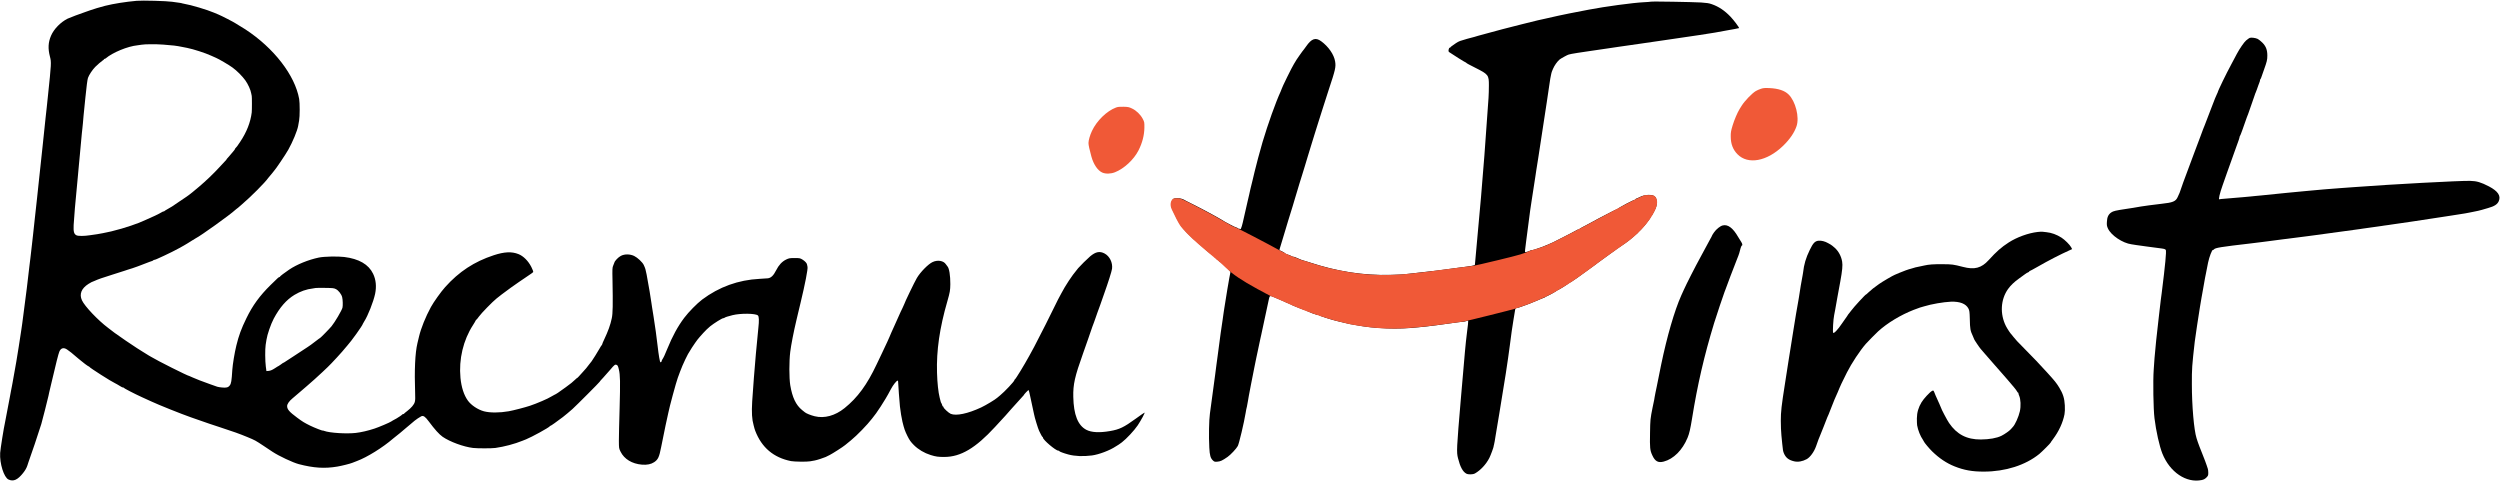
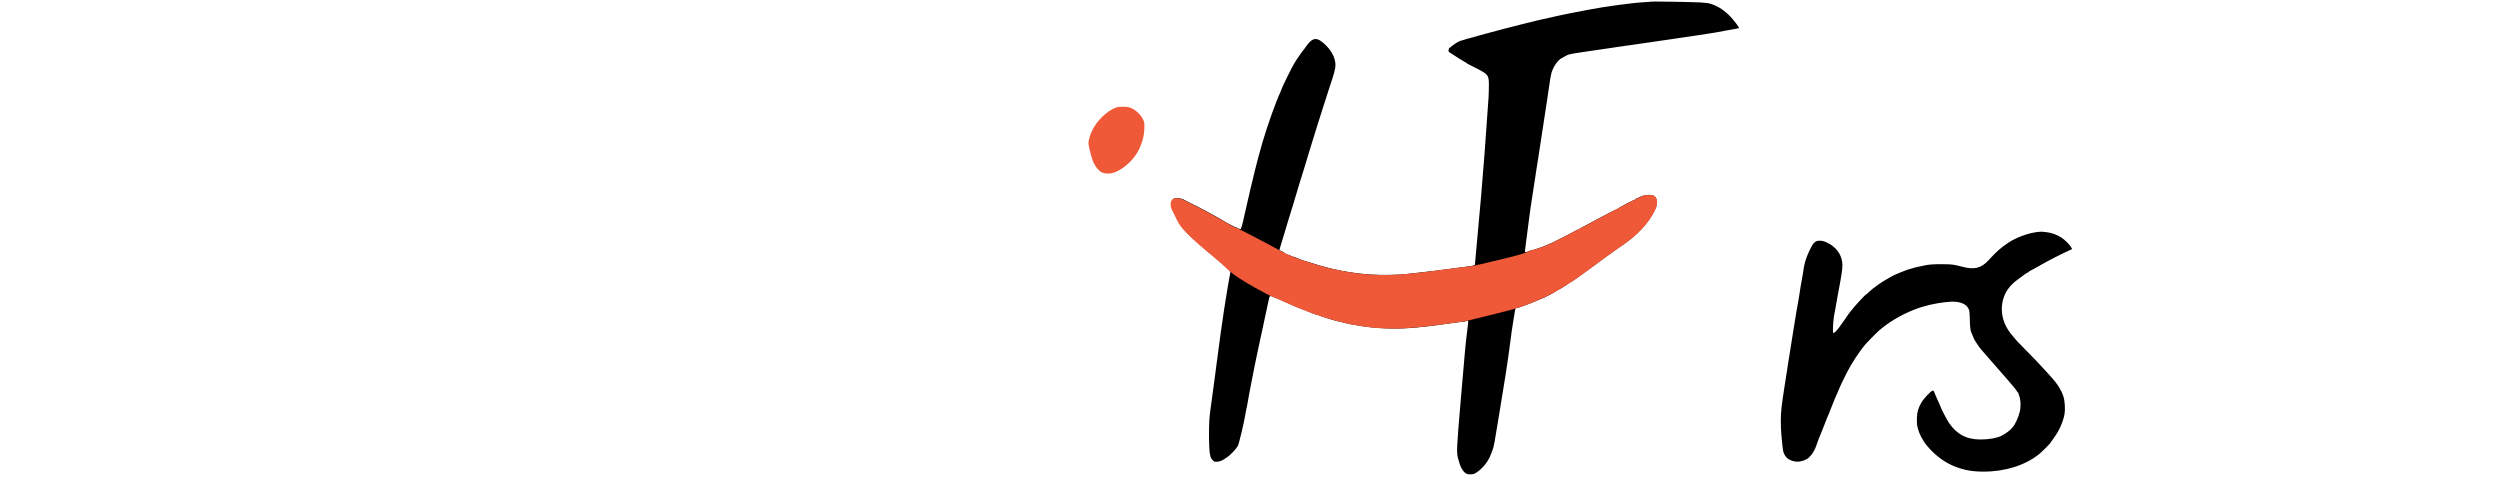
<svg xmlns="http://www.w3.org/2000/svg" width="291" height="56" viewBox="0 0 291 56" fill="none">
-   <path d="M15.909 0.094C14.598 0.212 13.25 0.425 12.229 0.679C11.778 0.791 10.721 1.104 10.507 1.193C10.43 1.222 10.205 1.305 10.003 1.37C9.421 1.565 8.056 2.073 7.866 2.173C7.047 2.587 6.275 3.378 5.942 4.152C5.604 4.938 5.568 5.653 5.818 6.609C5.984 7.242 5.978 7.389 5.58 11.164C5.515 11.766 5.45 12.375 5.438 12.523C5.42 12.67 5.367 13.172 5.313 13.645C5.183 14.826 4.993 16.628 4.963 16.983C4.933 17.272 4.785 18.666 4.488 21.413C4.405 22.157 4.328 22.919 4.31 23.096C4.292 23.274 4.185 24.242 4.072 25.253C3.96 26.257 3.853 27.243 3.835 27.438C3.817 27.633 3.764 28.112 3.716 28.501C3.633 29.181 3.574 29.712 3.532 30.096C3.52 30.191 3.473 30.604 3.419 31.012C3.372 31.42 3.289 32.123 3.235 32.577C3.182 33.032 3.129 33.481 3.117 33.582C3.045 34.196 2.826 35.838 2.731 36.565C2.666 37.037 2.6 37.528 2.588 37.658C2.571 37.788 2.529 38.065 2.499 38.278C2.464 38.49 2.428 38.756 2.41 38.868C2.357 39.276 2.018 41.391 1.9 42.088C1.828 42.478 1.751 42.927 1.722 43.092C1.698 43.252 1.633 43.612 1.579 43.89C1.532 44.167 1.472 44.468 1.46 44.563C1.443 44.658 1.401 44.87 1.371 45.036C1.336 45.201 1.3 45.402 1.282 45.485C1.253 45.685 1.175 46.081 1.146 46.223C1.081 46.554 0.956 47.192 0.932 47.345C0.867 47.723 0.659 48.834 0.6 49.088C0.439 49.803 0.048 52.254 0.018 52.721C-0.053 53.944 0.457 55.574 0.991 55.816C1.567 56.076 2.036 55.869 2.677 55.072C2.927 54.765 3.093 54.469 3.182 54.198C3.229 54.038 3.289 53.861 3.307 53.814C3.621 52.963 4.458 50.482 4.809 49.354C4.898 49.064 5.58 46.388 5.64 46.087C5.669 45.934 5.711 45.756 5.723 45.691C5.741 45.626 5.847 45.172 5.96 44.687C6.518 42.295 6.803 41.172 6.91 40.924C7.088 40.505 7.409 40.416 7.806 40.682C8.044 40.836 8.554 41.243 8.727 41.409C8.774 41.456 8.952 41.604 9.112 41.733C9.279 41.864 9.421 41.982 9.439 41.999C9.558 42.123 10.27 42.649 10.318 42.649C10.353 42.649 10.389 42.673 10.401 42.702C10.436 42.803 12.977 44.427 13.387 44.604C13.499 44.658 13.701 44.77 14.117 45.024C14.218 45.089 14.307 45.118 14.307 45.089C14.307 45.065 14.331 45.071 14.354 45.106C14.414 45.195 15.625 45.821 16.503 46.223C16.913 46.406 17.417 46.636 17.631 46.737C18.433 47.115 21.104 48.184 22.202 48.568C22.38 48.627 22.701 48.739 22.914 48.816C23.918 49.176 24.802 49.472 25.645 49.744C27.135 50.228 27.877 50.494 28.791 50.872C29.706 51.25 29.729 51.268 30.685 51.9C31.023 52.124 31.492 52.431 31.724 52.591C32.466 53.081 34.087 53.843 34.781 54.026C36.52 54.481 37.791 54.558 39.263 54.31C39.785 54.221 40.747 53.979 40.991 53.879C41.056 53.849 41.305 53.755 41.543 53.666C42.724 53.229 44.558 52.089 45.758 51.049C45.846 50.972 46.013 50.842 46.126 50.754C46.304 50.624 46.725 50.275 47.224 49.844C47.289 49.791 47.544 49.578 47.788 49.371C48.031 49.171 48.245 48.987 48.263 48.97C48.34 48.887 48.904 48.515 49.034 48.456C49.29 48.349 49.48 48.48 49.913 49.058C50.602 49.986 51.118 50.559 51.522 50.842C52.359 51.421 53.962 52.012 55.066 52.142C55.594 52.201 57.215 52.201 57.66 52.142C58.681 52 59.91 51.675 60.818 51.303C60.949 51.25 61.133 51.173 61.234 51.138C61.898 50.872 63.899 49.773 64 49.614C64.018 49.578 64.059 49.555 64.083 49.56C64.119 49.572 64.819 49.076 65.52 48.544C65.822 48.308 66.291 47.918 66.636 47.611C67.087 47.204 69.817 44.468 69.794 44.445C69.782 44.433 69.966 44.215 70.209 43.966C70.447 43.712 70.821 43.287 71.04 43.027C71.527 42.448 71.599 42.395 71.788 42.478C71.895 42.525 71.949 42.631 72.032 42.992C72.192 43.647 72.21 44.404 72.121 47.582C72.073 49.141 72.038 50.813 72.038 51.303C72.044 52.183 72.044 52.195 72.24 52.585C72.661 53.436 73.569 53.991 74.721 54.085C75.315 54.133 75.784 54.038 76.146 53.796C76.603 53.489 76.733 53.199 76.959 52.041C77.101 51.303 77.422 49.72 77.469 49.531C77.535 49.253 77.754 48.237 77.796 48.036C77.909 47.422 78.71 44.463 78.894 43.978C78.954 43.813 79.078 43.482 79.167 43.24C79.458 42.437 80.099 41.101 80.307 40.847C80.331 40.812 80.372 40.747 80.396 40.7C80.42 40.653 80.485 40.54 80.544 40.458C81.186 39.507 81.156 39.542 81.862 38.756C82.07 38.52 82.432 38.172 82.664 37.983C83.133 37.61 84.053 37.037 84.189 37.037C84.237 37.037 84.296 37.02 84.32 36.996C84.379 36.931 84.759 36.807 85.276 36.683C86.208 36.453 87.947 36.47 88.22 36.718C88.351 36.837 88.369 37.315 88.274 38.16C88.226 38.62 88.143 39.459 87.983 41.202C87.87 42.377 87.627 45.55 87.555 46.725C87.478 48.036 87.526 48.822 87.722 49.501C87.769 49.679 87.817 49.85 87.823 49.885C87.828 49.915 87.87 50.039 87.912 50.151C88.659 52.095 90.049 53.27 92.073 53.672C92.477 53.749 93.943 53.766 94.299 53.696C94.495 53.66 94.738 53.613 94.833 53.601C95.059 53.566 95.914 53.288 96.11 53.193C96.193 53.152 96.406 53.046 96.585 52.957C96.905 52.798 98.116 52.024 98.377 51.805C98.454 51.746 98.757 51.498 99.048 51.256C99.755 50.683 100.96 49.437 101.5 48.733C101.731 48.426 101.951 48.143 101.975 48.113C102.123 47.93 102.889 46.755 103.085 46.4C103.215 46.17 103.346 45.945 103.382 45.886C103.411 45.833 103.56 45.561 103.708 45.284C103.952 44.817 104.361 44.303 104.486 44.303C104.516 44.303 104.539 44.35 104.539 44.404C104.539 44.599 104.711 46.991 104.753 47.316C104.812 47.859 104.955 48.739 105.044 49.088C105.246 49.915 105.335 50.163 105.62 50.742C105.875 51.25 106.011 51.439 106.38 51.811C106.89 52.319 107.585 52.733 108.321 52.963C108.95 53.158 109.211 53.193 109.941 53.188C111.829 53.182 113.557 52.16 115.818 49.702C117 48.426 117.273 48.125 117.712 47.611C118.116 47.15 118.674 46.53 119.131 46.04C119.172 45.993 119.202 45.957 119.19 45.957C119.172 45.957 119.285 45.827 119.434 45.662C119.582 45.502 119.719 45.384 119.736 45.414C119.76 45.437 119.831 45.733 119.903 46.075C119.974 46.418 120.104 47.003 120.182 47.375C120.265 47.747 120.342 48.119 120.36 48.202C120.419 48.562 120.835 49.915 120.953 50.151C120.995 50.234 121.09 50.423 121.167 50.577C121.244 50.736 121.327 50.86 121.351 50.86C121.381 50.86 121.399 50.895 121.399 50.937C121.399 51.197 122.883 52.455 123.185 52.455C123.251 52.455 123.298 52.479 123.298 52.508C123.298 52.561 123.815 52.756 124.343 52.898C125.097 53.105 126.082 53.146 127.097 53.016C127.905 52.91 129.193 52.425 129.882 51.959C130.054 51.841 130.208 51.746 130.226 51.746C130.238 51.746 130.404 51.628 130.588 51.486C131.116 51.085 132.019 50.116 132.428 49.513C132.814 48.934 133.307 48.025 133.224 48.025C133.2 48.025 132.737 48.344 132.203 48.733C130.808 49.744 130.303 49.986 129.205 50.175C127.97 50.388 127.05 50.34 126.456 50.033C125.465 49.519 124.972 48.273 124.931 46.193C124.901 44.734 125.097 43.854 126.076 41.113C126.29 40.511 126.551 39.766 126.658 39.459C127.121 38.101 127.281 37.652 127.335 37.539C127.365 37.474 127.442 37.25 127.513 37.037C127.578 36.825 127.691 36.517 127.75 36.358C127.81 36.193 127.946 35.82 128.053 35.531C128.297 34.84 128.273 34.905 128.498 34.261C128.985 32.902 129.407 31.573 129.442 31.284C129.531 30.569 129.169 29.831 128.582 29.512C128.012 29.204 127.537 29.299 126.89 29.842C126.557 30.126 125.72 30.953 125.495 31.219C125.138 31.638 124.604 32.365 124.42 32.666C124.313 32.843 124.195 33.032 124.159 33.08C124.016 33.251 123.102 34.922 122.9 35.377C122.651 35.927 120.781 39.631 120.377 40.375C120.164 40.765 119.908 41.231 119.814 41.409C119.202 42.525 118.223 44.132 118.122 44.173C118.092 44.185 118.074 44.22 118.074 44.256C118.074 44.386 116.923 45.609 116.418 46.016C116.275 46.128 116.127 46.252 116.085 46.294C115.872 46.495 114.738 47.18 114.204 47.428C112.642 48.155 111.307 48.432 110.666 48.172C110.428 48.072 109.823 47.517 109.823 47.393C109.823 47.351 109.799 47.316 109.763 47.316C109.734 47.316 109.686 47.245 109.668 47.15C109.645 47.062 109.603 46.961 109.573 46.926C109.544 46.885 109.508 46.808 109.496 46.749C109.478 46.684 109.431 46.477 109.377 46.282C109.217 45.644 109.104 44.587 109.069 43.388C108.992 40.788 109.371 38.177 110.274 35.058C110.577 33.989 110.606 33.824 110.618 33.08C110.624 32.069 110.488 31.219 110.28 31C110.238 30.959 110.161 30.852 110.102 30.764C109.834 30.345 109.152 30.226 108.564 30.498C108.06 30.723 107.128 31.668 106.718 32.371C106.463 32.796 105.252 35.312 105.252 35.407C105.252 35.425 105.163 35.626 105.05 35.856C104.937 36.086 104.842 36.287 104.836 36.299C104.83 36.328 104.747 36.512 104.094 37.953C103.839 38.502 103.601 39.052 103.56 39.164C103.483 39.365 103.198 39.979 102.646 41.143C102.485 41.468 102.218 42.041 102.04 42.413C100.93 44.77 99.826 46.282 98.306 47.505C97.208 48.391 95.955 48.733 94.827 48.45C94.37 48.338 93.848 48.125 93.694 47.995C93.652 47.966 93.504 47.842 93.361 47.729C92.643 47.145 92.221 46.258 91.984 44.829C91.853 43.996 91.847 42.047 91.984 40.96C92.085 40.145 92.388 38.591 92.696 37.303C92.744 37.108 92.833 36.724 92.898 36.447C92.963 36.169 93.1 35.614 93.195 35.206C93.711 33.062 94.05 31.319 93.996 31.071C93.973 30.959 93.949 30.829 93.937 30.782C93.907 30.616 93.694 30.392 93.409 30.215C93.135 30.049 93.088 30.037 92.494 30.037C91.919 30.037 91.835 30.055 91.509 30.209C91.028 30.445 90.648 30.852 90.34 31.467C90.037 32.069 89.746 32.353 89.378 32.394C89.247 32.412 88.802 32.441 88.404 32.459C85.947 32.583 83.703 33.393 81.732 34.869C81.132 35.324 80.165 36.305 79.648 36.99C78.9 37.983 78.271 39.134 77.671 40.611C77.41 41.267 77.238 41.627 77.096 41.84C77.036 41.928 77.007 41.999 77.03 41.999C77.048 41.999 77.036 42.041 76.995 42.088C76.953 42.135 76.9 42.176 76.876 42.176C76.811 42.176 76.662 41.302 76.549 40.286C76.496 39.814 76.401 39.058 76.336 38.603C76.181 37.533 75.938 35.927 75.896 35.738C75.879 35.655 75.855 35.454 75.831 35.295C75.79 34.899 75.493 33.174 75.267 31.957C75.148 31.349 75.119 31.248 74.929 30.835C74.774 30.516 74.216 29.99 73.819 29.795C73.338 29.565 72.72 29.553 72.281 29.777C71.978 29.925 71.551 30.374 71.509 30.575C71.492 30.634 71.432 30.793 71.373 30.923C71.278 31.136 71.266 31.296 71.296 32.636C71.349 35.484 71.331 36.494 71.213 37.037C71.052 37.817 70.785 38.55 70.31 39.554C70.198 39.784 70.108 40.003 70.108 40.038C70.108 40.074 70.073 40.139 70.037 40.18C69.996 40.221 69.895 40.375 69.817 40.523C69.651 40.83 68.915 42.011 68.862 42.058C68.844 42.076 68.725 42.224 68.595 42.395C68.464 42.56 68.298 42.773 68.227 42.868C68.155 42.956 67.971 43.169 67.811 43.334C67.657 43.506 67.455 43.724 67.366 43.825C67.277 43.925 67.188 44.008 67.164 44.008C67.146 44.008 67.057 44.079 66.968 44.173C66.665 44.468 66.434 44.652 65.84 45.083C64.974 45.715 64.76 45.857 64.51 45.969C64.386 46.028 64.208 46.123 64.125 46.182C63.834 46.383 62.468 46.973 61.697 47.227C61.097 47.428 59.755 47.776 59.215 47.871C58.135 48.06 57.037 48.06 56.336 47.877C55.63 47.688 54.846 47.168 54.46 46.631C54.003 45.993 53.706 45.089 53.599 43.984C53.392 41.816 53.92 39.595 55.06 37.835C55.208 37.604 55.345 37.374 55.362 37.321C55.386 37.262 55.422 37.215 55.446 37.215C55.469 37.215 55.606 37.049 55.748 36.848C56.01 36.47 57.357 35.094 57.791 34.751C57.921 34.645 58.188 34.432 58.39 34.279C58.746 33.995 60.23 32.926 60.42 32.814C60.474 32.778 60.77 32.583 61.073 32.371C61.382 32.158 61.72 31.928 61.827 31.857C61.934 31.786 62.041 31.697 62.065 31.662C62.088 31.62 61.993 31.36 61.851 31.083C61.495 30.374 60.919 29.801 60.349 29.577C59.571 29.264 58.693 29.305 57.464 29.712C55.202 30.457 53.433 31.614 51.819 33.416C51.338 33.948 50.477 35.153 50.156 35.744C49.533 36.89 49.005 38.201 48.773 39.182C48.72 39.4 48.637 39.749 48.589 39.95C48.316 41.101 48.227 43.027 48.322 45.809C48.358 46.737 48.322 46.879 47.984 47.298C47.871 47.44 47.616 47.676 47.414 47.83C47.212 47.983 47.04 48.131 47.028 48.155C47.016 48.178 46.968 48.202 46.927 48.202C46.885 48.202 46.838 48.22 46.826 48.243C46.808 48.291 46.369 48.592 46.143 48.716C45.793 48.899 45.615 49.005 45.532 49.064C45.378 49.176 44.06 49.738 43.579 49.891C42.825 50.139 42.035 50.322 41.412 50.393C40.314 50.517 38.367 50.393 37.737 50.157C37.648 50.122 37.577 50.104 37.577 50.122C37.577 50.169 36.574 49.779 36.087 49.537C35.422 49.206 35.221 49.088 34.579 48.609C33.677 47.942 33.422 47.647 33.422 47.269C33.422 47.032 33.653 46.696 34.045 46.371C34.14 46.288 34.514 45.969 34.876 45.662C35.232 45.355 35.606 45.036 35.701 44.953C36.141 44.587 37.114 43.706 37.518 43.322C37.761 43.086 38.046 42.82 38.147 42.726C38.509 42.395 39.981 40.794 40.177 40.517C40.219 40.458 40.326 40.334 40.415 40.239C40.848 39.778 42.231 37.852 42.237 37.693C42.243 37.675 42.309 37.551 42.392 37.421C42.825 36.754 43.466 35.129 43.662 34.208C43.84 33.357 43.763 32.554 43.431 31.869C42.908 30.776 41.786 30.126 40.071 29.913C39.311 29.819 37.72 29.854 37.12 29.978C35.903 30.232 34.55 30.782 33.659 31.384C33.119 31.75 32.591 32.152 32.591 32.199C32.591 32.229 32.555 32.252 32.519 32.252C32.442 32.252 32.359 32.329 31.492 33.18C30.228 34.426 29.403 35.555 28.679 37.049C28.091 38.248 27.794 39.058 27.509 40.227C27.301 41.078 27.088 42.383 27.04 43.063C26.963 44.333 26.91 44.658 26.743 44.864C26.565 45.106 26.334 45.16 25.805 45.101C25.313 45.041 25.366 45.059 24.458 44.722C24.019 44.563 23.472 44.362 23.241 44.274C23.015 44.191 22.659 44.043 22.451 43.949C22.244 43.848 22.066 43.772 22.048 43.772C21.876 43.772 18.254 41.952 17.572 41.527C17.524 41.497 17.405 41.426 17.305 41.373C17.21 41.314 16.865 41.101 16.545 40.901C16.224 40.694 15.957 40.523 15.945 40.523C15.904 40.523 13.422 38.827 13.357 38.756C13.339 38.739 12.995 38.473 12.585 38.166C11.422 37.297 9.854 35.649 9.54 34.958C9.207 34.237 9.469 33.576 10.294 33.05C10.472 32.938 10.632 32.843 10.65 32.843C10.668 32.843 10.822 32.778 10.994 32.701C11.469 32.489 11.855 32.353 13.119 31.957C13.755 31.762 14.396 31.555 14.544 31.502C14.693 31.443 14.841 31.396 14.877 31.39C14.96 31.378 15.844 31.083 15.999 31.018C16.064 30.988 16.2 30.935 16.295 30.906C16.485 30.841 17.127 30.599 17.423 30.474C17.524 30.433 17.637 30.398 17.684 30.386C17.726 30.38 17.791 30.345 17.827 30.309C17.863 30.274 17.928 30.244 17.969 30.244C18.052 30.244 18.266 30.155 19.085 29.771C20.38 29.169 21.413 28.608 22.351 27.999C22.546 27.869 22.748 27.745 22.796 27.728C23.336 27.468 26.826 24.969 27.384 24.437C27.48 24.349 27.569 24.278 27.58 24.278C27.598 24.278 27.646 24.242 27.687 24.201C27.729 24.166 27.919 23.994 28.109 23.835C29.183 22.925 30.881 21.218 31.219 20.716C31.273 20.639 31.362 20.527 31.421 20.474C31.475 20.415 31.599 20.273 31.688 20.155C31.777 20.031 31.86 19.924 31.884 19.907C32.039 19.771 33.238 17.998 33.558 17.425C34.063 16.528 34.609 15.216 34.704 14.661C34.716 14.572 34.769 14.289 34.817 14.029C34.906 13.562 34.906 11.997 34.823 11.518C34.324 8.748 31.878 5.588 28.554 3.414C28.275 3.236 27.954 3.036 27.842 2.977C27.729 2.912 27.551 2.805 27.45 2.734C27.23 2.581 25.799 1.842 25.408 1.683C25.259 1.624 25.028 1.529 24.897 1.47C24.131 1.139 22.196 0.561 21.466 0.448C21.341 0.425 21.223 0.401 21.199 0.389C21.175 0.371 21.05 0.348 20.926 0.33C20.795 0.312 20.397 0.259 20.035 0.206C19.406 0.112 16.557 0.035 15.909 0.094ZM18.996 5.192C20.124 5.274 20.528 5.322 21.211 5.463C21.448 5.511 21.703 5.558 21.787 5.576C22.505 5.717 23.912 6.172 24.577 6.48C24.82 6.592 25.081 6.71 25.158 6.739C25.431 6.846 26.696 7.584 27.064 7.862C27.586 8.24 28.198 8.86 28.554 9.35C28.869 9.788 29.183 10.485 29.237 10.851C29.254 10.975 29.284 11.117 29.302 11.164C29.332 11.247 29.332 12.836 29.302 13.084C29.16 14.236 28.714 15.37 27.972 16.486C27.64 16.988 27.509 17.166 27.444 17.207C27.402 17.231 27.367 17.284 27.367 17.319C27.367 17.355 27.266 17.496 27.147 17.632C27.022 17.768 26.826 17.993 26.72 18.134C26.607 18.27 26.476 18.424 26.429 18.465C26.387 18.512 26.363 18.548 26.375 18.548C26.393 18.548 26.304 18.648 26.185 18.772C26.067 18.896 25.799 19.186 25.592 19.41C24.79 20.279 23.959 21.07 23.116 21.779C22.012 22.706 22.048 22.677 20.896 23.445C20.457 23.74 20.071 24 20.035 24.03C20.006 24.053 19.792 24.177 19.56 24.307C19.335 24.431 19.127 24.561 19.103 24.597C19.079 24.632 19.056 24.638 19.056 24.614C19.056 24.585 18.967 24.614 18.866 24.68C18.545 24.88 17.643 25.312 16.948 25.601C16.592 25.755 16.242 25.902 16.177 25.932C15.915 26.05 14.627 26.487 14.158 26.611C12.84 26.966 12.858 26.966 12.496 27.031C12.401 27.048 12.158 27.096 11.962 27.143C11.76 27.19 11.469 27.237 11.309 27.261C11.149 27.279 10.78 27.332 10.484 27.379C9.825 27.485 9.106 27.491 8.905 27.391C8.614 27.249 8.537 26.983 8.572 26.198C8.596 25.572 8.78 23.415 9.053 20.645C9.101 20.155 9.154 19.599 9.166 19.404C9.184 19.209 9.237 18.637 9.285 18.134C9.368 17.296 9.463 16.256 9.528 15.506C9.546 15.34 9.569 15.104 9.587 14.974C9.605 14.844 9.629 14.549 9.653 14.324C9.694 13.763 9.706 13.663 9.938 11.371C10.062 10.112 10.175 9.25 10.24 9.067C10.359 8.724 10.757 8.122 11.089 7.785C11.297 7.572 11.813 7.123 11.95 7.041C12.039 6.988 12.11 6.923 12.11 6.899C12.11 6.875 12.14 6.852 12.17 6.852C12.205 6.852 12.265 6.822 12.306 6.793C13.102 6.113 14.865 5.387 15.999 5.274C16.165 5.257 16.384 5.227 16.491 5.204C16.853 5.139 18.124 5.127 18.996 5.192ZM39.109 33.658C39.406 33.812 39.744 34.249 39.827 34.586C39.904 34.881 39.922 35.59 39.863 35.82C39.774 36.151 38.978 37.504 38.592 37.977C38.343 38.278 37.298 39.341 37.257 39.341C37.239 39.341 37.173 39.383 37.12 39.43C37.013 39.512 36.473 39.92 36.182 40.139C36.093 40.204 35.921 40.322 35.796 40.404C34.959 40.96 34.467 41.285 34.104 41.515C33.879 41.663 33.535 41.881 33.35 42.005C33.166 42.135 32.994 42.236 32.971 42.236C32.953 42.236 32.834 42.312 32.709 42.413C32.585 42.507 32.466 42.59 32.448 42.59C32.425 42.59 32.223 42.714 31.991 42.868C31.682 43.069 31.492 43.145 31.291 43.169L31.012 43.193L30.94 42.661C30.857 42.035 30.845 40.635 30.923 40.139C30.958 39.944 30.994 39.678 31.017 39.548C31.107 38.934 31.522 37.74 31.86 37.096C32.561 35.779 33.333 34.899 34.271 34.326C34.965 33.912 35.66 33.664 36.42 33.576C36.586 33.552 36.722 33.528 36.734 33.523C36.746 33.511 37.227 33.505 37.803 33.511C38.77 33.523 38.871 33.534 39.109 33.658Z" fill="black" />
  <path d="M192.16 0.195C192.142 0.207 191.768 0.242 191.329 0.26C190.04 0.325 186.823 0.762 184.947 1.122C183.315 1.441 182.792 1.542 182.632 1.571C182.169 1.66 180.726 1.967 179.782 2.192C179.492 2.257 179.141 2.339 179.005 2.363C178.744 2.422 175.758 3.166 174.915 3.391C174.25 3.568 173.656 3.727 172.926 3.928C172.617 4.017 172.214 4.123 172.036 4.17C171.857 4.218 171.667 4.271 171.62 4.295C171.572 4.312 171.489 4.336 171.442 4.342C171.311 4.359 170.266 4.661 169.958 4.767C169.809 4.82 169.596 4.933 169.483 5.015C169.37 5.104 169.174 5.24 169.055 5.316C168.931 5.399 168.83 5.482 168.83 5.505C168.83 5.535 168.794 5.553 168.747 5.553C168.699 5.553 168.646 5.641 168.622 5.771C168.592 5.949 168.604 6.008 168.693 6.073C168.996 6.291 170.551 7.266 170.605 7.266C170.64 7.266 170.67 7.289 170.67 7.313C170.67 7.343 171.133 7.597 171.697 7.874C173.258 8.66 173.312 8.731 173.306 9.954C173.306 10.409 173.288 11.058 173.264 11.401C173.217 12.187 173.015 15.028 172.896 16.54C172.849 17.172 172.795 17.875 172.783 18.105C172.766 18.33 172.7 19.181 172.629 19.996C172.564 20.805 172.457 22.122 172.392 22.92C172.249 24.621 172.285 24.219 171.946 27.852C171.798 29.441 171.679 30.776 171.679 30.812C171.679 30.9 171.288 30.971 169.78 31.16C169.109 31.243 168.296 31.355 167.969 31.402C167.643 31.45 167.269 31.497 167.138 31.509C167.007 31.515 166.461 31.58 165.921 31.645C165.381 31.716 164.621 31.798 164.229 31.84C163.837 31.875 163.452 31.916 163.368 31.934C163.285 31.946 162.609 31.976 161.855 31.993C158.75 32.082 155.627 31.598 152.44 30.54C152.048 30.41 151.698 30.304 151.668 30.304C151.638 30.304 151.484 30.251 151.33 30.18C150.724 29.914 150.659 29.89 150.558 29.89C150.498 29.89 150.427 29.867 150.392 29.843C150.326 29.784 149.756 29.565 149.721 29.589C149.709 29.601 149.679 29.577 149.661 29.548C149.602 29.447 148.997 29.116 148.943 29.152C148.884 29.187 148.937 28.998 149.329 27.734C149.465 27.279 149.626 26.748 149.685 26.553C149.739 26.358 149.845 25.997 149.923 25.755C150.107 25.182 150.35 24.385 150.463 24.013C150.51 23.847 150.623 23.463 150.718 23.156C150.813 22.849 150.95 22.394 151.021 22.152C151.092 21.91 151.181 21.602 151.223 21.473C151.264 21.343 151.347 21.077 151.407 20.882C151.466 20.687 151.549 20.421 151.591 20.291C151.632 20.161 151.763 19.736 151.882 19.346C151.994 18.956 152.143 18.478 152.202 18.283C152.267 18.088 152.374 17.727 152.446 17.485C152.517 17.243 152.612 16.936 152.653 16.806C152.701 16.676 152.861 16.156 153.009 15.654C153.164 15.152 153.354 14.549 153.425 14.325C153.502 14.095 153.74 13.338 153.959 12.641C154.179 11.944 154.488 10.987 154.642 10.515C155.443 8.105 155.515 7.797 155.408 7.154C155.283 6.362 154.642 5.429 153.787 4.803C153.134 4.324 152.671 4.484 152.03 5.405C151.917 5.565 151.81 5.712 151.793 5.73C151.662 5.86 150.783 7.118 150.783 7.171C150.783 7.189 150.706 7.313 150.611 7.455C150.415 7.744 149.181 10.255 149.181 10.361C149.181 10.385 149.127 10.509 149.068 10.651C148.498 11.879 147.59 14.431 146.96 16.54C146.699 17.42 146.141 19.5 146.034 19.996C146.005 20.126 145.904 20.551 145.809 20.941C145.619 21.691 145.453 22.394 145.411 22.625C145.399 22.701 145.316 23.044 145.233 23.387C145.156 23.729 144.978 24.503 144.841 25.105C144.71 25.708 144.58 26.252 144.55 26.317C144.521 26.381 144.479 26.494 144.461 26.565C144.431 26.677 144.402 26.689 144.307 26.641C144.242 26.606 144.158 26.594 144.123 26.618C144.087 26.641 144.075 26.636 144.093 26.6C144.117 26.565 144.028 26.511 143.897 26.47C143.767 26.435 143.494 26.311 143.292 26.192C143.084 26.08 142.823 25.944 142.71 25.885C142.597 25.832 142.49 25.767 142.472 25.749C142.431 25.696 140.858 24.804 140.454 24.609C140.276 24.521 140.033 24.391 139.92 24.326C139.807 24.261 139.368 24.036 138.94 23.824C138.519 23.617 138.127 23.422 138.08 23.392C137.688 23.15 137.433 23.073 137.064 23.073C136.797 23.073 136.643 23.103 136.584 23.162C136.305 23.434 136.263 23.918 136.471 24.367C137.26 26.057 137.504 26.441 138.323 27.256C138.679 27.61 138.97 27.882 138.97 27.87C138.97 27.852 139.101 27.965 139.255 28.112C139.415 28.26 139.629 28.449 139.73 28.532C139.837 28.614 140.033 28.786 140.169 28.916C140.68 29.388 141.131 29.743 141.232 29.737C141.285 29.737 141.327 29.772 141.321 29.825C141.315 29.873 141.374 29.944 141.445 29.979C141.523 30.02 141.564 30.062 141.546 30.079C141.529 30.097 141.612 30.174 141.724 30.245C141.843 30.316 141.938 30.404 141.938 30.434C141.938 30.469 141.956 30.487 141.974 30.469C141.992 30.446 142.098 30.522 142.217 30.635C142.33 30.747 142.455 30.818 142.484 30.794C142.526 30.776 142.532 30.788 142.508 30.824C142.467 30.895 142.811 31.231 142.9 31.202C142.93 31.196 142.941 31.208 142.924 31.237C142.906 31.267 142.971 31.367 143.072 31.462C143.179 31.562 143.232 31.663 143.215 31.721C143.173 31.822 142.556 35.449 142.508 35.886C142.484 36.046 142.461 36.223 142.449 36.27C142.431 36.317 142.407 36.506 142.389 36.684C142.366 36.861 142.342 37.073 142.324 37.156C142.247 37.581 141.95 39.726 141.736 41.409C141.724 41.522 141.653 42.012 141.588 42.502C141.523 42.986 141.451 43.506 141.44 43.654C141.41 43.926 141.006 46.891 140.834 48.144C140.727 48.894 140.692 50.784 140.763 52.107C140.81 53.017 140.905 53.336 141.19 53.602C141.356 53.755 141.404 53.767 141.707 53.738C142.069 53.708 142.271 53.614 142.894 53.182C143.244 52.94 143.933 52.202 144.081 51.912C144.236 51.611 144.805 49.201 144.989 48.084C145.043 47.748 145.084 47.535 145.144 47.316C145.168 47.204 145.227 46.909 145.263 46.667C145.304 46.425 145.346 46.17 145.358 46.105C145.375 46.041 145.494 45.426 145.619 44.735C145.749 44.044 145.933 43.117 146.028 42.667C146.123 42.219 146.212 41.77 146.23 41.675C146.248 41.575 146.343 41.126 146.444 40.671C146.545 40.216 146.652 39.696 146.687 39.519C146.723 39.342 146.776 39.1 146.806 38.987C146.848 38.822 147.412 36.181 147.702 34.805C147.774 34.445 147.845 34.398 148.124 34.516C148.231 34.563 148.563 34.705 148.854 34.823C149.151 34.947 149.584 35.142 149.828 35.254C150.071 35.366 150.308 35.461 150.35 35.461C150.392 35.461 150.427 35.484 150.427 35.514C150.427 35.538 150.457 35.561 150.492 35.561C150.522 35.561 150.861 35.697 151.24 35.857C151.62 36.022 151.971 36.14 152.024 36.122C152.072 36.105 152.095 36.105 152.072 36.128C151.994 36.205 153.354 36.719 153.455 36.654C153.49 36.636 153.514 36.642 153.514 36.672C153.514 36.754 154.986 37.227 155.889 37.434C156.102 37.481 156.435 37.558 156.631 37.605C156.827 37.658 157.052 37.706 157.135 37.723C157.218 37.735 157.349 37.759 157.432 37.77C157.515 37.782 157.664 37.812 157.759 37.83C159.997 38.267 162.757 38.361 165.12 38.095C165.416 38.06 165.802 38.019 165.98 38.007C166.39 37.971 167.773 37.788 169.085 37.599C169.637 37.517 170.177 37.452 170.29 37.452C170.403 37.452 170.587 37.41 170.7 37.369C170.955 37.263 170.949 37.144 170.765 38.633C170.682 39.265 170.575 40.287 170.522 40.907C170.427 42.065 170.409 42.248 170.314 43.3C170.284 43.642 170.16 45.025 170.047 46.371C169.542 52.338 169.53 52.603 169.714 53.342C169.964 54.346 170.266 54.901 170.67 55.126C170.908 55.256 171.436 55.244 171.685 55.108C172.338 54.736 172.979 54.051 173.359 53.306C173.514 53.005 173.882 52.007 173.864 51.936C173.858 51.912 173.87 51.853 173.894 51.806C173.923 51.729 174.042 51.056 174.089 50.713C174.095 50.648 174.291 49.478 174.523 48.114C175.122 44.564 175.508 42.041 175.746 40.198C175.912 38.875 176.031 38.048 176.161 37.274C176.25 36.772 176.327 36.27 176.345 36.158C176.381 35.892 176.393 35.874 176.648 35.827C176.773 35.803 176.969 35.744 177.081 35.697C177.194 35.644 177.319 35.602 177.349 35.597C177.438 35.591 178.951 34.988 179.385 34.787C179.592 34.693 179.788 34.616 179.818 34.616C179.848 34.616 179.871 34.587 179.871 34.545C179.871 34.51 179.889 34.498 179.913 34.516C179.931 34.539 180.061 34.492 180.192 34.415C180.329 34.338 180.602 34.191 180.809 34.084C181.011 33.984 181.177 33.866 181.177 33.83C181.177 33.795 181.195 33.783 181.213 33.807C181.272 33.86 182.721 32.956 182.679 32.885C182.662 32.856 182.673 32.844 182.703 32.862C182.768 32.903 182.822 32.867 183.582 32.342C184.057 32.011 185.452 31.001 185.719 30.794C185.82 30.717 185.927 30.635 185.956 30.611C186.217 30.41 187.203 29.695 187.44 29.53C187.761 29.311 188.194 28.992 188.242 28.945C188.26 28.927 188.503 28.762 188.782 28.579C189.316 28.236 189.821 27.84 190.242 27.451C190.379 27.321 190.551 27.179 190.616 27.132C190.682 27.084 190.717 27.019 190.699 26.984C190.676 26.948 190.682 26.937 190.717 26.954C190.842 27.031 192.189 25.395 192.13 25.241C192.118 25.2 192.136 25.171 192.172 25.182C192.213 25.188 192.373 24.934 192.534 24.615C192.807 24.078 192.831 24.001 192.831 23.605C192.836 23.091 192.736 22.896 192.409 22.76C192.065 22.619 191.388 22.684 190.943 22.902C190.747 23.003 190.527 23.097 190.45 23.121C190.379 23.144 190.337 23.192 190.355 23.227C190.379 23.262 190.367 23.274 190.331 23.251C190.236 23.198 188.349 24.196 188.23 24.361C188.206 24.397 188.182 24.402 188.182 24.379C188.182 24.349 187.868 24.497 187.488 24.698C187.102 24.899 186.479 25.224 186.105 25.413C185.731 25.608 185.274 25.856 185.095 25.962C184.917 26.068 184.567 26.252 184.324 26.37C184.08 26.494 183.849 26.63 183.813 26.677C183.778 26.718 183.73 26.742 183.712 26.718C183.689 26.7 183.641 26.712 183.6 26.748C183.522 26.807 182.412 27.386 180.881 28.154C180.109 28.544 178.548 29.122 178.269 29.122C178.215 29.122 178.15 29.146 178.114 29.17C178.067 29.217 177.622 29.359 177.533 29.359C177.485 29.359 177.515 29.022 177.639 28.118C177.669 27.905 178.073 24.804 178.114 24.485C178.126 24.385 178.203 23.871 178.286 23.333C178.488 22.069 178.678 20.823 178.72 20.527C178.785 20.031 178.797 19.954 178.827 19.801C178.845 19.712 178.874 19.547 178.886 19.435C178.898 19.322 178.939 19.068 178.975 18.873C179.011 18.678 179.052 18.424 179.064 18.312C179.088 18.123 179.592 14.821 180.044 11.903C180.145 11.283 180.275 10.367 180.346 9.865C180.418 9.363 180.495 8.867 180.53 8.766C180.56 8.666 180.584 8.554 180.584 8.512C180.584 8.471 180.667 8.246 180.768 8.016C180.952 7.597 181.237 7.195 181.534 6.929C181.664 6.817 182.501 6.356 182.596 6.35C182.614 6.344 182.768 6.315 182.929 6.273C183.095 6.238 183.974 6.096 184.888 5.966C185.802 5.836 186.906 5.671 187.345 5.606C187.785 5.535 188.212 5.476 188.295 5.464C188.687 5.411 189.862 5.246 190.972 5.08C191.643 4.98 192.284 4.885 192.397 4.873C192.51 4.862 193.062 4.779 193.614 4.696C194.172 4.614 194.73 4.531 194.861 4.513C195.092 4.489 195.348 4.448 197.829 4.076C198.927 3.916 200.477 3.657 200.827 3.574C200.91 3.556 201.07 3.527 201.183 3.509C201.527 3.456 202.4 3.29 202.424 3.273C202.477 3.225 201.818 2.345 201.42 1.932C200.738 1.223 200.055 0.768 199.26 0.49C198.933 0.372 198.648 0.331 198.007 0.289C197.022 0.23 192.201 0.148 192.16 0.195Z" fill="black" />
-   <path d="M261.858 4.413C261.811 4.43 261.734 4.484 261.68 4.525C261.627 4.566 261.526 4.649 261.449 4.708C261.229 4.885 260.689 5.665 260.374 6.262C260.214 6.569 259.917 7.13 259.715 7.502C259.122 8.595 258.154 10.592 258.142 10.751C258.136 10.769 258.095 10.857 258.047 10.958C257.994 11.052 257.899 11.283 257.828 11.46C257.762 11.637 257.561 12.157 257.382 12.612C257.204 13.067 256.979 13.663 256.872 13.941C256.765 14.219 256.658 14.496 256.634 14.561C256.492 14.904 256.415 15.099 256.148 15.831C255.702 17.024 255.441 17.733 255.37 17.899C255.34 17.976 255.204 18.336 255.073 18.696C254.794 19.47 254.61 19.954 254.545 20.114C254.444 20.344 253.779 22.193 253.779 22.235C253.779 22.282 253.672 22.536 253.476 22.949C253.251 23.446 252.918 23.581 251.594 23.723C251.44 23.735 251.114 23.776 250.87 23.812C250.627 23.841 250.306 23.883 250.158 23.9C249.713 23.954 248.62 24.125 248.318 24.19C248.235 24.202 247.89 24.261 247.546 24.308C246.252 24.503 245.985 24.562 245.741 24.733C245.409 24.97 245.266 25.277 245.243 25.826C245.219 26.21 245.243 26.328 245.367 26.6C245.735 27.403 247.077 28.301 248.11 28.437C248.211 28.455 248.46 28.49 248.674 28.526C248.888 28.555 249.196 28.602 249.356 28.62C249.523 28.644 249.707 28.668 249.772 28.679C249.837 28.691 250.318 28.756 250.841 28.821C252.271 29.01 252.117 28.927 252.117 29.506C252.117 29.778 252.01 30.871 251.885 31.94C251.755 33.003 251.636 33.996 251.618 34.144C251.6 34.291 251.559 34.61 251.523 34.852C251.494 35.094 251.452 35.413 251.44 35.561C251.422 35.709 251.357 36.276 251.292 36.831C251.084 38.562 250.829 41.002 250.787 41.675C250.775 41.9 250.734 42.514 250.692 43.04C250.597 44.333 250.651 47.624 250.781 48.675C250.965 50.187 251.357 51.936 251.701 52.798C252.574 54.966 254.485 56.254 256.284 55.876C256.522 55.823 256.652 55.752 256.824 55.587C257.026 55.38 257.044 55.333 257.044 55.031C257.044 54.854 257.02 54.647 256.991 54.571C256.961 54.494 256.902 54.316 256.86 54.169C256.818 54.021 256.587 53.419 256.349 52.822C256.106 52.225 255.875 51.611 255.827 51.463C255.774 51.31 255.714 51.103 255.679 51.008C255.376 50.046 255.133 47.246 255.133 44.717C255.127 42.927 255.15 42.579 255.471 39.755C255.524 39.312 255.928 36.607 256.07 35.768C256.154 35.278 256.231 34.817 256.243 34.734C256.255 34.651 256.344 34.149 256.444 33.612C256.545 33.074 256.646 32.531 256.658 32.401C256.676 32.271 256.706 32.123 256.723 32.07C256.735 32.011 256.765 31.893 256.777 31.804C256.807 31.609 256.824 31.544 257.02 30.57C257.157 29.902 257.489 29.04 257.584 29.099C257.608 29.11 257.655 29.081 257.697 29.034C257.863 28.839 258.415 28.75 262.06 28.325C262.488 28.278 263.046 28.207 263.307 28.171C263.568 28.136 263.877 28.095 263.99 28.083C264.209 28.059 265.503 27.888 265.8 27.846C265.901 27.835 266.097 27.811 266.245 27.793C266.394 27.776 266.928 27.705 267.433 27.64C267.937 27.575 268.46 27.51 268.59 27.492C268.721 27.48 268.923 27.451 269.035 27.433C269.148 27.415 269.35 27.386 269.481 27.374C269.896 27.327 274.366 26.718 274.675 26.665C274.788 26.641 274.966 26.618 275.061 26.606C275.162 26.6 275.518 26.547 275.862 26.494C276.207 26.441 276.604 26.387 276.753 26.37C276.901 26.352 277.085 26.328 277.168 26.311C277.251 26.293 277.424 26.263 277.554 26.252C277.685 26.24 277.887 26.21 277.999 26.192C278.112 26.169 278.29 26.145 278.385 26.133C278.486 26.122 279.02 26.045 279.573 25.962C280.131 25.879 280.677 25.797 280.789 25.785C281.359 25.702 283.117 25.436 283.936 25.306C284.44 25.224 284.963 25.141 285.093 25.129C285.224 25.111 285.651 25.046 286.043 24.981C286.435 24.916 286.839 24.852 286.934 24.84C287.035 24.822 287.248 24.787 287.408 24.751C287.575 24.716 287.771 24.68 287.854 24.662C288.323 24.574 288.685 24.491 288.893 24.426C289.023 24.385 289.344 24.29 289.605 24.219C290.347 24.013 290.703 23.782 290.858 23.41C291.125 22.79 290.757 22.246 289.712 21.697C288.786 21.219 288.299 21.071 287.527 21.053C286.34 21.024 278.332 21.455 274.111 21.774C273.458 21.821 272.722 21.874 272.479 21.892C271.731 21.939 269.196 22.152 269.006 22.181C268.911 22.193 268.614 22.223 268.353 22.241C268.092 22.264 267.088 22.359 266.127 22.453C264.298 22.636 264.227 22.642 263.218 22.748C262.874 22.784 262.553 22.814 262.505 22.814C262.458 22.814 262.226 22.837 261.995 22.867C261.763 22.89 261.36 22.932 261.105 22.949C260.843 22.967 260.368 23.008 260.042 23.038C259.715 23.067 259.211 23.109 258.914 23.133C258.623 23.15 258.362 23.18 258.338 23.198C258.196 23.28 258.374 22.512 258.724 21.532C258.807 21.301 259.051 20.61 259.264 19.996C259.484 19.375 259.704 18.767 259.751 18.637C259.804 18.507 259.905 18.212 259.983 17.987C260.06 17.757 260.196 17.385 260.279 17.16C260.546 16.457 260.713 15.949 260.683 15.949C260.665 15.949 260.677 15.914 260.713 15.873C260.748 15.831 260.885 15.495 261.015 15.122C261.508 13.711 261.651 13.321 261.686 13.262C261.704 13.226 261.746 13.108 261.781 12.996C261.817 12.883 261.965 12.441 262.12 12.021C262.274 11.596 262.428 11.159 262.458 11.046C262.494 10.934 262.535 10.81 262.559 10.781C262.583 10.745 262.648 10.574 262.707 10.397C262.767 10.219 262.832 10.019 262.862 9.954C263.01 9.593 263.093 9.333 263.064 9.333C263.04 9.333 263.058 9.298 263.093 9.251C263.135 9.203 263.188 9.091 263.218 8.997C263.242 8.908 263.378 8.524 263.515 8.152C263.865 7.177 263.918 6.976 263.918 6.468C263.918 5.813 263.758 5.381 263.337 4.962C263.158 4.779 262.903 4.584 262.773 4.519C262.529 4.407 262.013 4.342 261.858 4.413Z" fill="black" />
-   <path d="M200.524 26.24C200.221 26.316 199.77 26.677 199.509 27.055C199.384 27.232 199.283 27.398 199.283 27.421C199.283 27.439 199.182 27.64 199.052 27.864C198.927 28.083 198.678 28.544 198.5 28.886C198.322 29.229 198.072 29.689 197.942 29.92C197.336 31.019 196.297 33.056 195.971 33.789C195.876 34.002 195.757 34.267 195.704 34.38C194.908 36.164 194.047 39.129 193.353 42.473C193.115 43.63 192.931 44.528 192.842 45.013C192.789 45.29 192.724 45.609 192.694 45.721C192.664 45.834 192.623 46.058 192.599 46.224C192.569 46.383 192.546 46.531 192.546 46.548C192.516 46.684 192.391 47.263 192.367 47.405C192.094 48.77 192.088 48.835 192.065 50.4C192.029 52.131 192.059 52.414 192.326 52.993C192.652 53.708 193.009 53.897 193.662 53.726C194.801 53.43 195.84 52.391 196.434 50.949C196.63 50.489 196.76 49.91 196.944 48.781C197.591 44.753 198.351 41.462 199.527 37.599C199.74 36.896 200.649 34.185 200.732 33.996C200.779 33.895 200.833 33.754 200.856 33.671C200.928 33.441 201.854 30.995 202.156 30.251C202.305 29.884 202.441 29.524 202.453 29.453C202.513 29.146 202.691 28.591 202.732 28.591C202.851 28.591 202.827 28.378 202.679 28.16C202.584 28.024 202.424 27.764 202.323 27.587C201.723 26.541 201.124 26.086 200.524 26.24Z" fill="black" />
  <path d="M237.175 27.002C236.095 27.126 234.759 27.61 233.803 28.23C232.954 28.78 232.402 29.264 231.488 30.268C230.639 31.208 229.832 31.42 228.484 31.066C227.356 30.776 227.232 30.759 226.116 30.753C225.041 30.747 224.519 30.782 223.979 30.906C223.83 30.936 223.658 30.971 223.593 30.989C223.005 31.107 222.803 31.154 222.673 31.208C222.589 31.237 222.483 31.273 222.435 31.279C222.257 31.308 221.438 31.598 221.093 31.757C220.904 31.846 220.66 31.952 220.553 31.987C220.322 32.076 219.129 32.773 218.725 33.057C218.137 33.47 217.817 33.73 217.514 34.014C217.348 34.173 217.211 34.291 217.211 34.279C217.211 34.191 215.763 35.756 215.466 36.175C215.401 36.264 215.3 36.394 215.24 36.465C215.175 36.53 215.068 36.684 215.003 36.802C214.932 36.914 214.854 37.02 214.837 37.038C214.813 37.056 214.623 37.333 214.403 37.658C213.928 38.373 213.436 38.887 213.376 38.727C213.311 38.562 213.394 37.162 213.495 36.684C213.542 36.441 213.596 36.158 213.614 36.063C213.626 35.963 213.75 35.289 213.881 34.557C214.017 33.825 214.166 33.015 214.213 32.755C214.445 31.479 214.498 30.895 214.427 30.457C214.32 29.825 214.017 29.258 213.572 28.851C213.37 28.668 213.151 28.496 213.085 28.467C213.02 28.437 212.889 28.366 212.789 28.301C212.45 28.1 211.993 27.982 211.672 28.018C211.251 28.071 211.043 28.295 210.657 29.093C210.2 30.032 209.987 30.753 209.874 31.751C209.856 31.881 209.832 32.029 209.82 32.076C209.779 32.212 209.434 34.25 209.399 34.587C209.381 34.746 209.357 34.894 209.345 34.911C209.322 34.947 208.805 38.036 208.758 38.397C208.746 38.509 208.704 38.763 208.669 38.958C208.615 39.265 208.562 39.608 208.402 40.641C208.271 41.451 208.235 41.693 208.212 41.823C208.146 42.224 208.069 42.703 208.039 42.933C208.022 43.075 207.998 43.246 207.98 43.317C207.962 43.388 207.939 43.542 207.927 43.654C207.909 43.766 207.844 44.215 207.772 44.652C207.363 47.24 207.286 47.925 207.286 48.971C207.286 49.538 207.315 50.311 207.357 50.684C207.392 51.056 207.434 51.493 207.452 51.658C207.523 52.391 207.547 52.527 207.648 52.769C207.873 53.289 208.206 53.548 208.829 53.696C209.286 53.803 209.803 53.714 210.295 53.448C210.699 53.23 211.168 52.586 211.393 51.936C211.589 51.357 211.797 50.819 211.862 50.69C211.898 50.624 212.088 50.152 212.284 49.638C212.48 49.124 212.664 48.651 212.694 48.587C212.723 48.522 212.789 48.374 212.842 48.256C212.889 48.138 213.056 47.73 213.204 47.34C213.352 46.956 213.501 46.578 213.537 46.501C213.667 46.188 213.715 46.082 213.916 45.645C214.029 45.391 214.124 45.166 214.124 45.143C214.124 45.101 214.463 44.392 214.985 43.353C215.519 42.289 216.505 40.801 217.187 40.021C217.419 39.761 218.351 38.81 218.612 38.574C219.681 37.599 221.236 36.66 222.75 36.069C223.136 35.922 223.468 35.797 223.492 35.797C223.516 35.797 223.735 35.733 223.979 35.656C224.792 35.402 226.222 35.154 227.077 35.118C228.128 35.077 228.834 35.354 229.125 35.916C229.244 36.152 229.262 36.282 229.286 37.127C229.309 38.302 229.339 38.473 229.654 39.153C229.731 39.324 229.796 39.478 229.796 39.495C229.796 39.543 230.419 40.47 230.55 40.612C230.609 40.683 230.805 40.907 230.983 41.114C231.162 41.327 231.666 41.906 232.111 42.408C232.551 42.91 233.031 43.453 233.174 43.619C233.316 43.784 233.56 44.068 233.72 44.245C234.266 44.865 234.735 45.444 234.795 45.58C234.83 45.657 234.89 45.721 234.919 45.721C234.955 45.721 234.967 45.739 234.943 45.757C234.925 45.775 234.967 45.916 235.032 46.064C235.21 46.466 235.246 47.287 235.109 47.884C234.967 48.522 234.551 49.449 234.284 49.709C234.243 49.75 234.148 49.862 234.064 49.957C233.904 50.146 233.34 50.542 232.972 50.725C232.426 50.997 231.553 51.15 230.568 51.156C228.941 51.168 227.772 50.565 226.87 49.236C226.656 48.929 225.938 47.565 225.938 47.47C225.938 47.452 225.854 47.257 225.754 47.039C225.368 46.194 225.285 46.011 225.285 45.993C225.285 45.975 225.231 45.846 225.166 45.692C225.047 45.42 225.047 45.42 224.881 45.509C224.637 45.633 223.913 46.413 223.67 46.82C223.308 47.411 223.13 48.019 223.124 48.705C223.124 49.029 223.136 49.39 223.153 49.502C223.248 50.069 223.533 50.778 223.824 51.186C223.89 51.28 223.949 51.381 223.949 51.404C223.949 51.475 224.59 52.243 224.899 52.538C225.73 53.348 226.579 53.915 227.511 54.287C228.603 54.724 229.577 54.901 230.924 54.895C233.435 54.895 235.768 54.145 237.377 52.84C237.692 52.58 238.701 51.57 238.701 51.511C238.701 51.487 238.814 51.322 238.956 51.138C239.645 50.223 240.12 49.201 240.309 48.214C240.351 47.984 240.369 47.594 240.345 47.181C240.304 46.365 240.131 45.822 239.692 45.107C239.348 44.552 239.187 44.351 238.285 43.359C237.211 42.183 237.175 42.142 234.783 39.702C234.67 39.584 234.486 39.371 234.373 39.224C234.26 39.076 234.153 38.946 234.136 38.928C234.029 38.846 233.649 38.267 233.489 37.954C232.776 36.542 232.871 34.864 233.732 33.647C234.023 33.234 234.474 32.803 235.008 32.425C235.293 32.224 235.62 31.981 235.733 31.899C235.845 31.81 236 31.721 236.077 31.698C236.148 31.674 236.207 31.627 236.207 31.598C236.207 31.568 236.231 31.544 236.261 31.544C236.291 31.544 236.659 31.349 237.08 31.107C238.499 30.292 239.769 29.642 240.968 29.099L241.194 28.998L241.081 28.78C240.927 28.49 240.345 27.911 239.959 27.663C239.395 27.303 238.796 27.084 238.196 27.025C238 27.008 237.787 26.984 237.721 26.972C237.656 26.96 237.413 26.978 237.175 27.002Z" fill="black" />
-   <path d="M204.974 10.335C204.79 10.394 204.522 10.512 204.379 10.595C203.939 10.855 203.094 11.729 202.737 12.296C202.648 12.438 202.541 12.609 202.499 12.674C202.25 13.07 201.869 13.956 201.678 14.594C201.488 15.226 201.452 15.415 201.458 15.893C201.458 16.75 201.714 17.417 202.244 17.955C203.457 19.195 205.67 18.787 207.532 16.992C208.329 16.224 208.865 15.444 209.12 14.682C209.471 13.643 209.002 11.788 208.192 10.997C207.734 10.542 206.991 10.3 205.968 10.253C205.426 10.229 205.254 10.241 204.974 10.335Z" fill="#F05937" />
  <path d="M129.906 12.515C128.829 12.916 127.657 14.056 127.104 15.243C126.866 15.751 126.699 16.336 126.699 16.649C126.699 16.886 126.807 17.387 127.039 18.226C127.288 19.136 127.776 19.851 128.306 20.087C128.704 20.258 129.281 20.246 129.781 20.051C130.846 19.632 131.976 18.581 132.523 17.506C132.964 16.643 133.196 15.734 133.207 14.86C133.213 14.233 133.207 14.198 133.011 13.826C132.749 13.33 132.262 12.857 131.762 12.627C131.417 12.461 131.298 12.438 130.774 12.426C130.328 12.414 130.114 12.438 129.906 12.515Z" fill="#F05937" />
  <path d="M191.423 22.721C191.018 22.875 190.013 23.353 189.341 23.719C188.585 24.127 187.068 24.93 186.128 25.42C185.753 25.609 185.295 25.857 185.117 25.964C184.938 26.07 184.587 26.253 184.344 26.377C184.1 26.501 183.832 26.643 183.749 26.684C183.451 26.85 182.202 27.494 181.131 28.031C180.399 28.403 179.751 28.675 179.204 28.858C178.746 29.006 178.341 29.124 178.294 29.124C178.252 29.124 178.169 29.147 178.109 29.177C177.449 29.508 176.937 29.655 174.409 30.27C172.886 30.636 171.589 30.937 171.524 30.937C171.458 30.937 170.774 31.02 170.007 31.126C169.239 31.226 168.288 31.351 167.895 31.398C167.502 31.445 167.009 31.516 166.794 31.545C166.432 31.599 165.533 31.705 164.236 31.841C161.601 32.124 159.382 32.065 156.89 31.658C156.051 31.516 154.73 31.232 154.183 31.073C153.969 31.014 153.541 30.89 153.231 30.801C152.922 30.713 152.624 30.624 152.577 30.6C152.434 30.535 151.696 30.305 151.631 30.305C151.595 30.305 151.452 30.258 151.31 30.193C150.983 30.051 150.667 29.927 150.227 29.773C150.031 29.703 149.495 29.443 149.037 29.189C147.586 28.385 144.052 26.543 143.802 26.466C143.541 26.383 143.32 26.265 142.464 25.769C141.577 25.255 140.739 24.788 140.382 24.611C140.203 24.523 139.959 24.393 139.846 24.328C139.733 24.263 139.132 23.95 138.508 23.637C137.407 23.087 137.366 23.07 136.985 23.076C136.717 23.076 136.563 23.105 136.503 23.164C136.223 23.436 136.182 23.92 136.39 24.369C136.812 25.273 137.104 25.834 137.336 26.2C137.598 26.613 138.597 27.641 139.4 28.326C139.632 28.521 139.936 28.787 140.084 28.917C140.364 29.159 140.459 29.236 141.066 29.744C141.256 29.903 141.464 30.081 141.518 30.128C141.571 30.175 141.702 30.281 141.809 30.364C141.916 30.447 142.309 30.801 142.678 31.155C143.541 31.971 144.51 32.626 146.378 33.648C147.175 34.085 147.842 34.44 147.859 34.44C147.877 34.44 147.972 34.475 148.074 34.522C148.181 34.564 148.508 34.705 148.799 34.824C149.097 34.947 149.525 35.136 149.751 35.243C151.631 36.123 154.302 37.074 156.075 37.481C156.426 37.564 156.806 37.659 156.919 37.688C157.211 37.771 158.793 38.025 159.507 38.102C162.172 38.391 164.278 38.279 169.085 37.599C169.644 37.523 170.203 37.446 170.334 37.434C170.59 37.405 176.206 36.005 176.402 35.922C176.467 35.892 176.711 35.81 176.937 35.739C177.96 35.426 179.763 34.664 180.744 34.127C181.298 33.825 182.529 33.081 182.916 32.815C183.065 32.715 183.374 32.502 183.6 32.343C184.064 32.024 185.468 31.008 185.741 30.795C185.843 30.718 185.95 30.636 185.979 30.612C186.229 30.417 187.229 29.697 187.467 29.531C187.633 29.419 187.978 29.177 188.24 28.988C188.502 28.799 188.936 28.498 189.204 28.309C190.691 27.275 192.012 25.81 192.624 24.517C192.969 23.802 192.975 23.2 192.648 22.875C192.517 22.739 192.44 22.721 192.006 22.703C191.732 22.698 191.47 22.703 191.423 22.721Z" fill="#F05937" />
</svg>